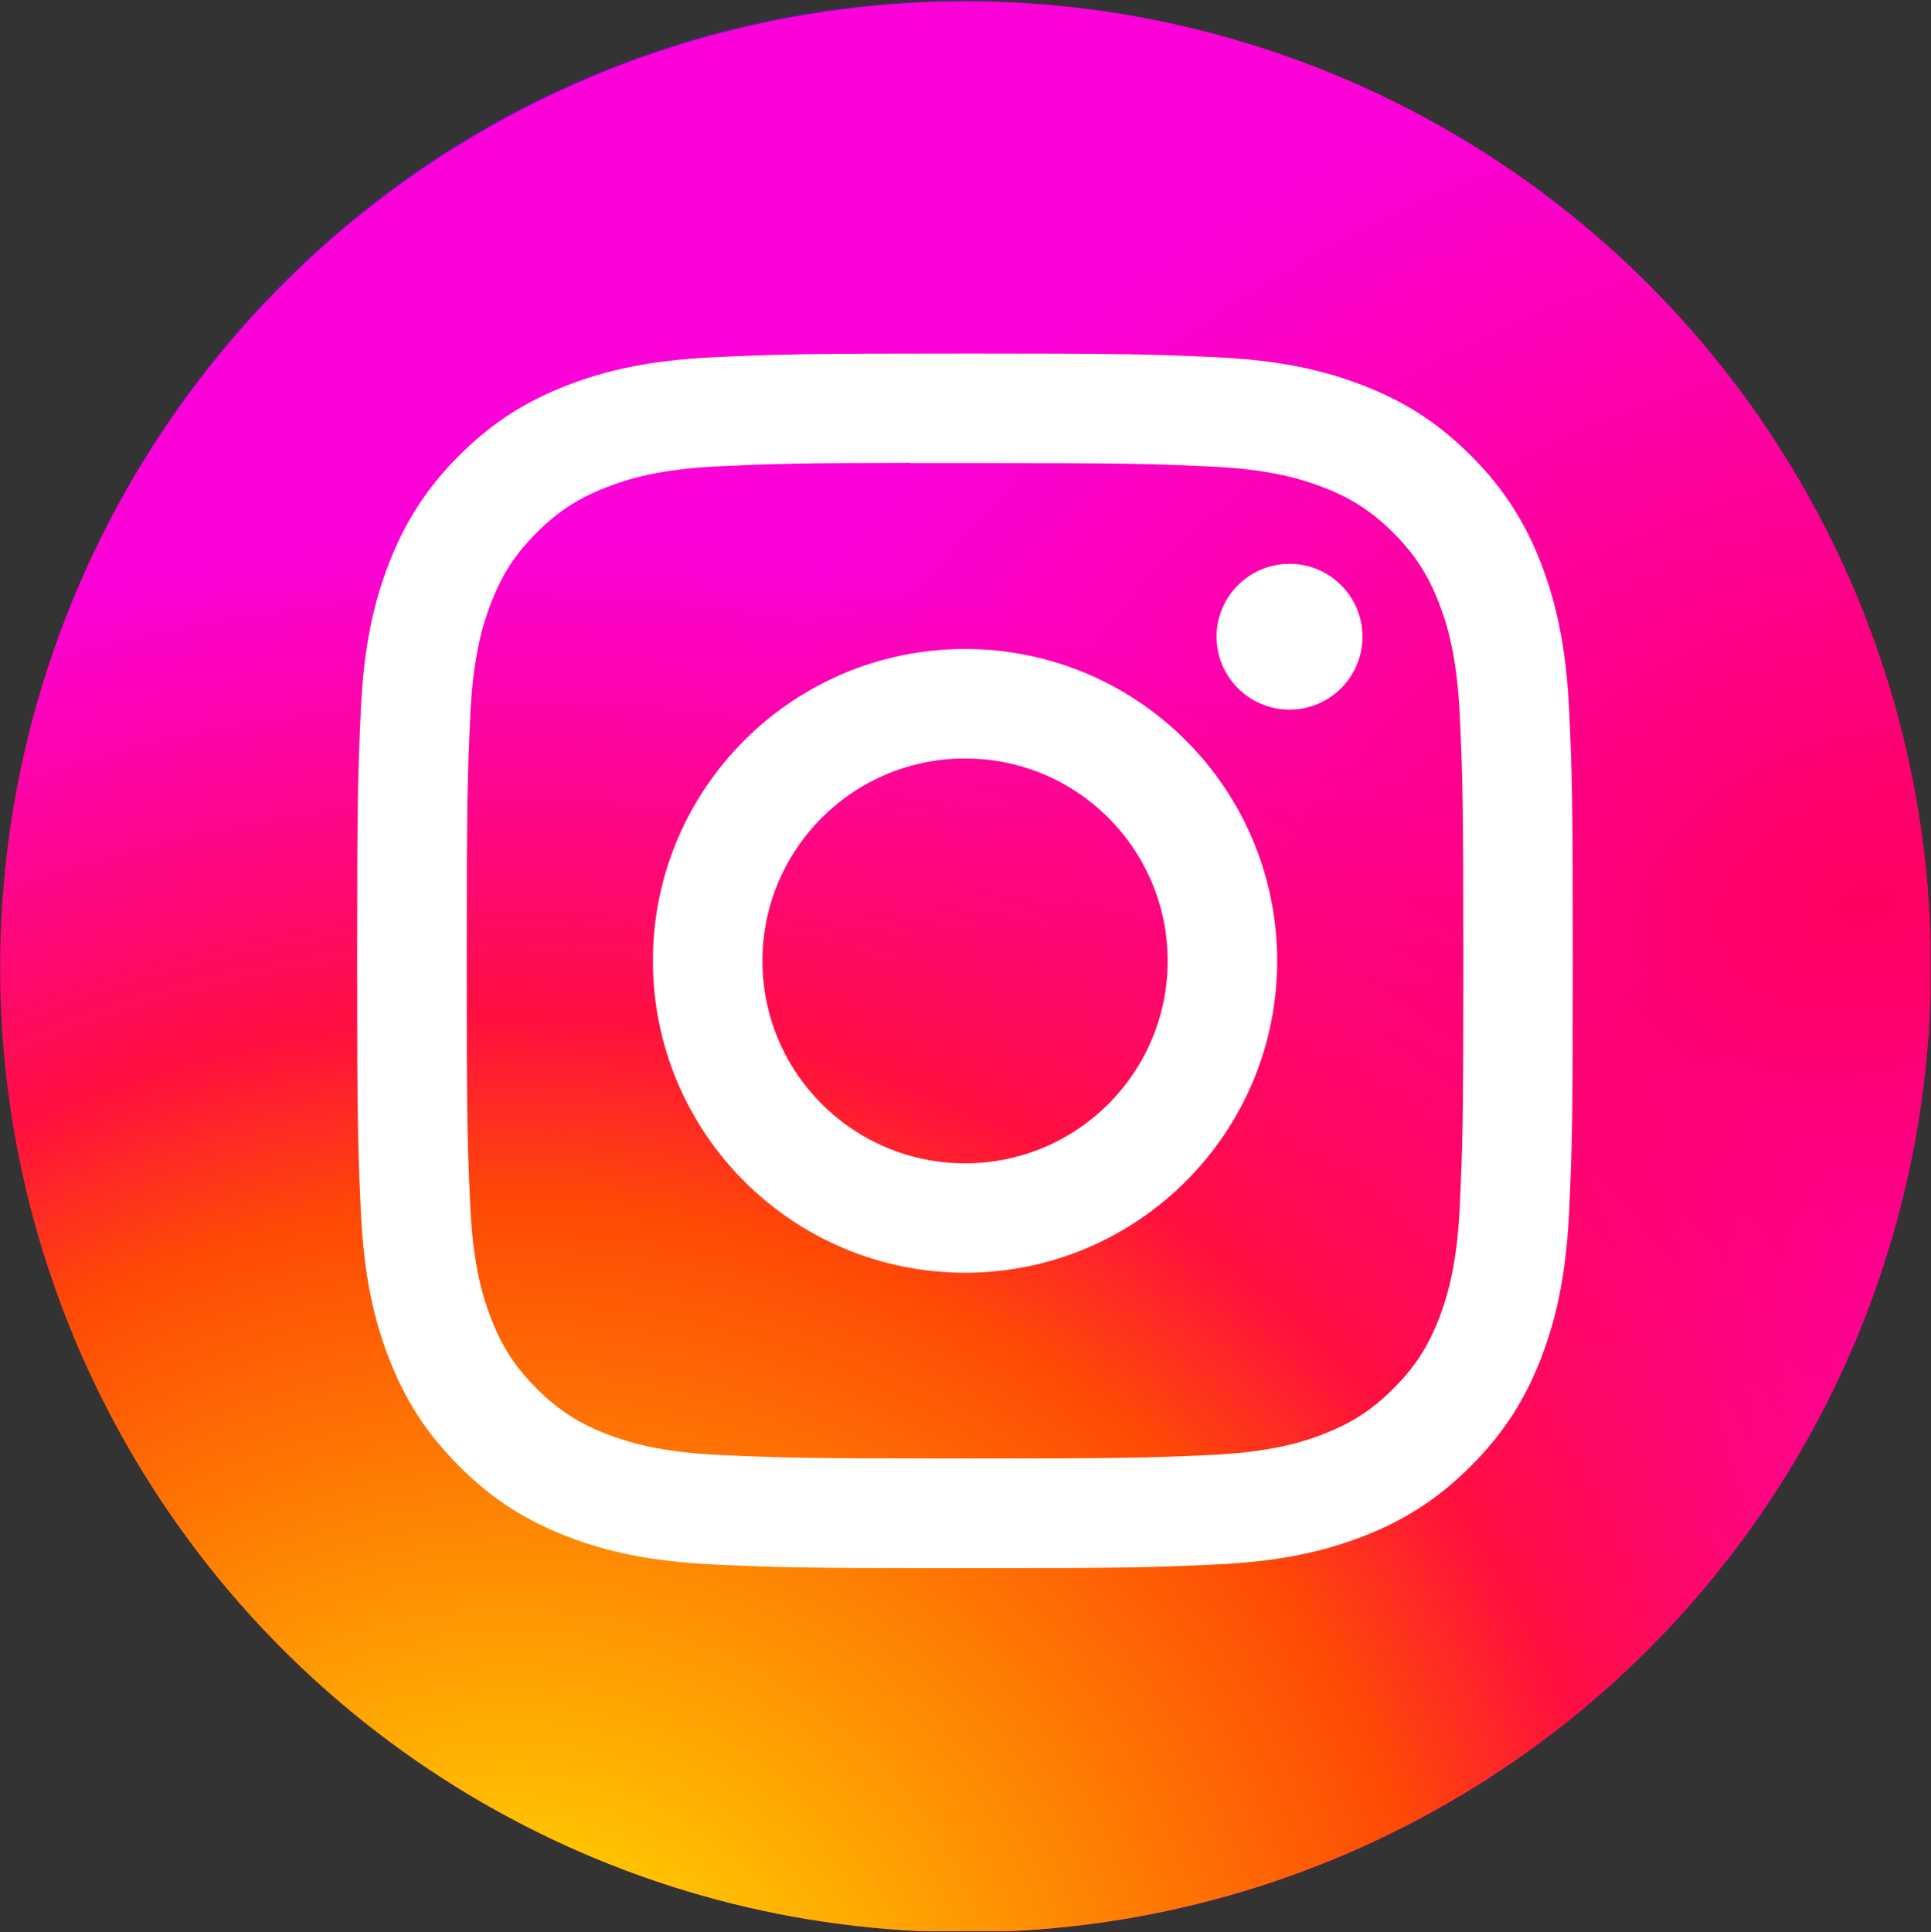
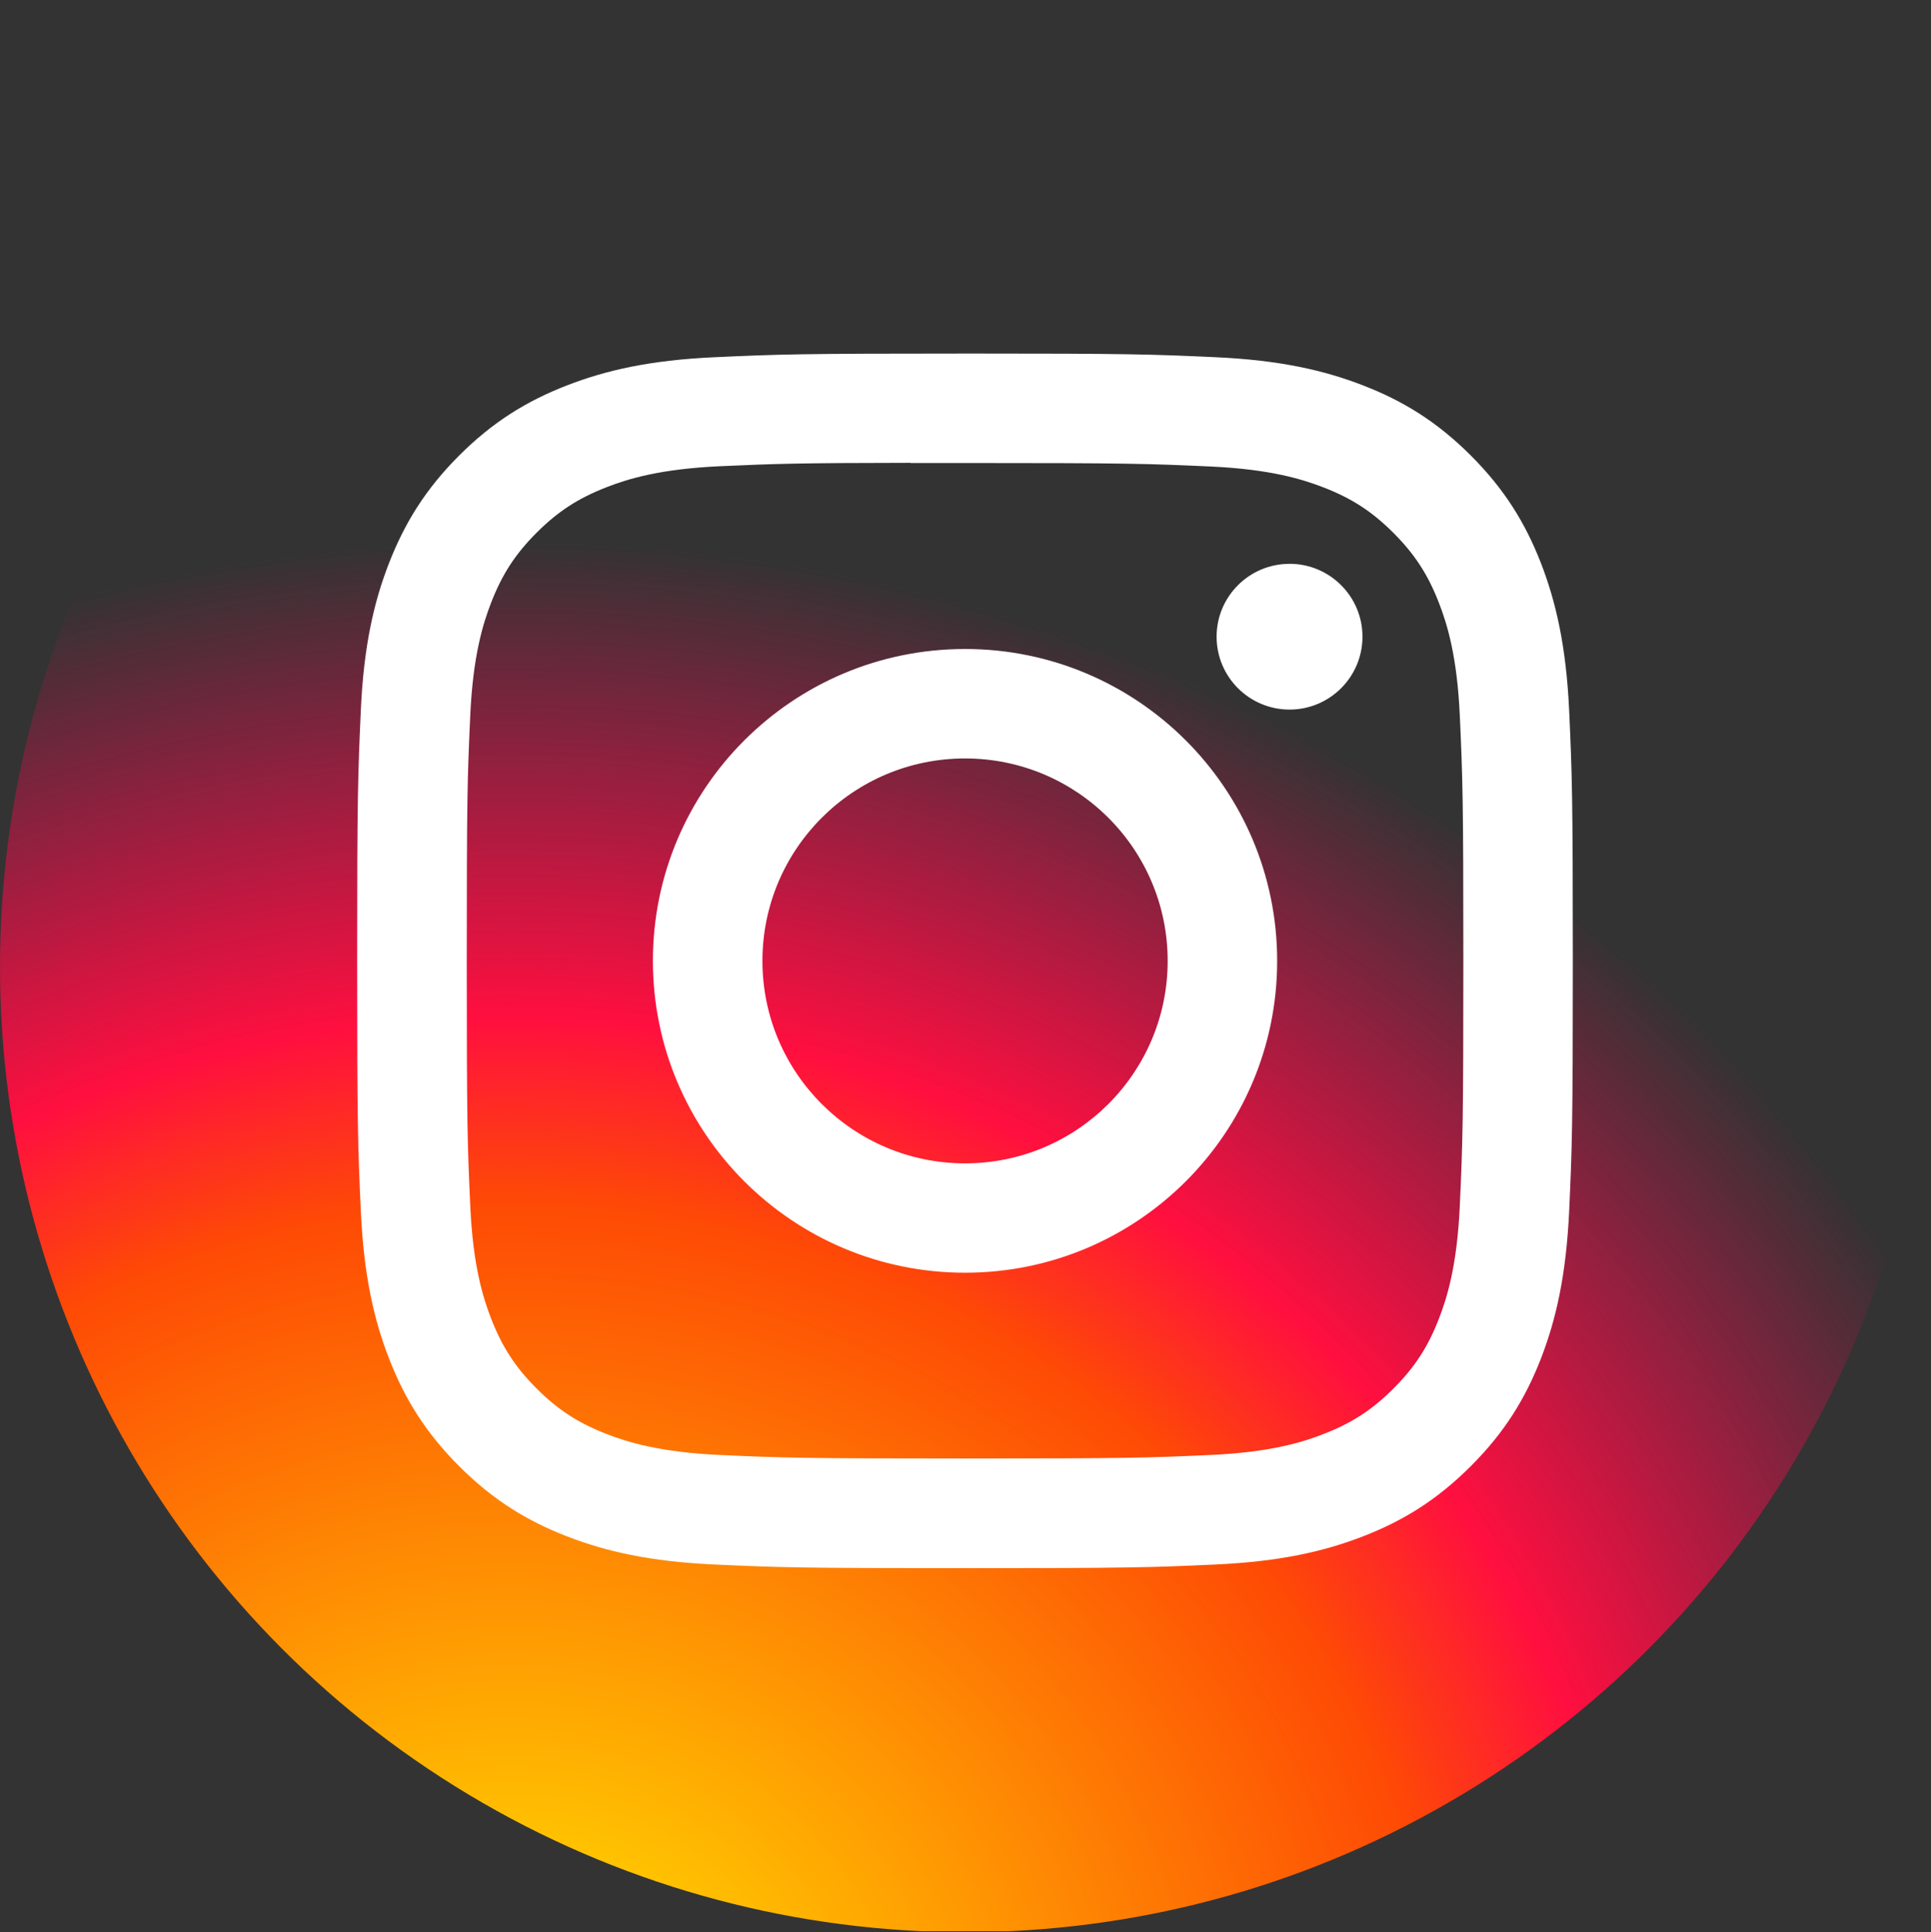
<svg xmlns="http://www.w3.org/2000/svg" id="_レイヤー_1" data-name="レイヤー 1" viewBox="0 0 1000.2 1000.7">
  <rect x="0" y="0" width="1000.2" height="1000.7" fill="#333333" stroke="none" />
  <defs>
    <style>      .cls-1 {        fill: #fff;      }      .cls-2 {        fill: url(#_名称未設定グラデーション_2);      }      .cls-3 {        fill: none;      }      .cls-4 {        clip-path: url(#clippath-1);      }      .cls-5 {        fill: url(#_名称未設定グラデーション);      }      .cls-6 {        fill: url(#_名称未設定グラデーション_4);      }      .cls-7 {        fill: url(#_名称未設定グラデーション_3);      }      .cls-8 {        clip-path: url(#clippath-3);      }      .cls-9 {        clip-path: url(#clippath-2);      }      .cls-10 {        clip-path: url(#clippath);      }    </style>
    <clipPath id="clippath">
-       <circle class="cls-3" cx="500" cy="500.2" r="500" />
-     </clipPath>
+       </clipPath>
    <radialGradient id="_名称未設定グラデーション_4" data-name="名称未設定グラデーション 4" cx="-360.77" cy="1040.33" fx="-360.77" fy="1040.33" r="67.08" gradientTransform="translate(-4040.01 -2251.68) rotate(164.27) scale(9.42 -3.21)" gradientUnits="userSpaceOnUse">
      <stop offset="0" stop-color="#780cff" />
      <stop offset="1" stop-color="#820bff" stop-opacity="0" />
    </radialGradient>
    <clipPath id="clippath-1">
-       <circle class="cls-3" cx="500.2" cy="500" r="500" />
-     </clipPath>
+       </clipPath>
    <radialGradient id="_名称未設定グラデーション_3" data-name="名称未設定グラデーション 3" cx="-247.66" cy="377.5" fx="-247.66" fy="377.5" r="65" gradientTransform="translate(3314.99 1151.13) rotate(-59.87) scale(5.08 -6.61)" gradientUnits="userSpaceOnUse">
      <stop offset="0" stop-color="#fc0" />
      <stop offset="1" stop-color="#fc0" stop-opacity="0" />
    </radialGradient>
    <clipPath id="clippath-2">
      <circle class="cls-3" cx="500.2" cy="500.7" r="500" />
    </clipPath>
    <radialGradient id="_名称未設定グラデーション" data-name="名称未設定グラデーション" cx="-294.54" cy="431.2" fx="-294.54" fy="431.2" r="52.35" gradientTransform="translate(-3521.33 -2204.54) rotate(164.25) scale(12.2 -8.79)" gradientUnits="userSpaceOnUse">
      <stop offset="0" stop-color="#ff005f" />
      <stop offset="1" stop-color="#fc01d8" />
    </radialGradient>
    <clipPath id="clippath-3">
      <circle class="cls-3" cx="500" cy="500.7" r="500" />
    </clipPath>
    <radialGradient id="_名称未設定グラデーション_2" data-name="名称未設定グラデーション 2" cx="-303.13" cy="434.74" fx="-303.13" fy="434.74" r="52.35" gradientTransform="translate(7298.45 -3544.67) rotate(-90) scale(15.25 -16.18)" gradientUnits="userSpaceOnUse">
      <stop offset="0" stop-color="#fc0" />
      <stop offset=".12" stop-color="#fc0" />
      <stop offset=".57" stop-color="#fe4a05" />
      <stop offset=".69" stop-color="#ff0f3f" />
      <stop offset="1" stop-color="#fe0657" stop-opacity="0" />
    </radialGradient>
  </defs>
  <g class="cls-10">
-     <path class="cls-6" d="M500.16.2C291.42.2,230.37.42,218.5,1.4c-42.84,3.56-69.49,10.31-98.54,24.77-22.38,11.12-40.03,24-57.45,42.07C30.79,101.18,11.56,141.71,4.6,189.88,1.22,213.27.23,218.04.03,337.49-.04,377.31.03,429.72.03,500.01c0,208.63.23,269.64,1.23,281.49,3.46,41.7,10,67.93,23.84,96.62,26.46,54.93,76.99,96.16,136.51,111.55,20.61,5.31,43.38,8.23,72.6,9.62,12.38.54,138.59.92,264.87.92s252.57-.15,264.64-.77c33.84-1.59,53.49-4.23,75.22-9.85,59.91-15.46,109.52-56.08,136.51-111.78,13.57-28,20.46-55.24,23.57-94.75.68-8.62.96-145.99.96-283.18s-.31-274.33-.98-282.95c-3.15-40.16-10.04-67.16-24.05-95.7-11.5-23.36-24.26-40.81-42.8-58.65-33.08-31.6-73.53-50.84-121.74-57.79-23.36-3.38-28.01-4.38-147.53-4.58h-162.74Z" />
+     <path class="cls-6" d="M500.16.2C291.42.2,230.37.42,218.5,1.4c-42.84,3.56-69.49,10.31-98.54,24.77-22.38,11.12-40.03,24-57.45,42.07C30.79,101.18,11.56,141.71,4.6,189.88,1.22,213.27.23,218.04.03,337.49-.04,377.31.03,429.72.03,500.01c0,208.63.23,269.64,1.23,281.49,3.46,41.7,10,67.93,23.84,96.62,26.46,54.93,76.99,96.16,136.51,111.55,20.61,5.31,43.38,8.23,72.6,9.62,12.38.54,138.59.92,264.87.92s252.57-.15,264.64-.77c33.84-1.59,53.49-4.23,75.22-9.85,59.91-15.46,109.52-56.08,136.51-111.78,13.57-28,20.46-55.24,23.57-94.75.68-8.62.96-145.99.96-283.18s-.31-274.33-.98-282.95c-3.15-40.16-10.04-67.16-24.05-95.7-11.5-23.36-24.26-40.81-42.8-58.65-33.08-31.6-73.53-50.84-121.74-57.79-23.36-3.38-28.01-4.38-147.53-4.58h-162.74" />
  </g>
  <g class="cls-4">
    <path class="cls-7" d="M500.16.2C291.42.2,230.37.42,218.5,1.4c-42.84,3.56-69.49,10.31-98.54,24.77-22.38,11.12-40.03,24-57.45,42.07C30.79,101.18,11.56,141.71,4.6,189.88,1.22,213.27.23,218.04.03,337.49-.04,377.31.03,429.72.03,500.01c0,208.63.23,269.64,1.23,281.49,3.46,41.7,10,67.93,23.84,96.62,26.46,54.93,76.99,96.16,136.51,111.55,20.61,5.31,43.38,8.23,72.6,9.62,12.38.54,138.59.92,264.87.92s252.57-.15,264.64-.77c33.84-1.59,53.49-4.23,75.22-9.85,59.91-15.46,109.52-56.08,136.51-111.78,13.57-28,20.46-55.24,23.57-94.75.68-8.62.96-145.99.96-283.18s-.31-274.33-.98-282.95c-3.15-40.16-10.04-67.16-24.05-95.7-11.5-23.36-24.26-40.81-42.8-58.65-33.08-31.6-73.53-50.84-121.74-57.79-23.36-3.38-28.01-4.38-147.53-4.58h-162.74Z" />
  </g>
  <g class="cls-9">
-     <path class="cls-5" d="M500.16.2C291.42.2,230.37.42,218.5,1.4c-42.84,3.56-69.49,10.31-98.54,24.77-22.38,11.12-40.03,24-57.45,42.07C30.79,101.18,11.56,141.71,4.6,189.88,1.22,213.27.23,218.04.03,337.49-.04,377.31.03,429.72.03,500.01c0,208.63.23,269.64,1.23,281.49,3.46,41.7,10,67.93,23.84,96.62,26.46,54.93,76.99,96.16,136.51,111.55,20.61,5.31,43.38,8.23,72.6,9.62,12.38.54,138.59.92,264.87.92s252.57-.15,264.64-.77c33.84-1.59,53.49-4.23,75.22-9.85,59.91-15.46,109.52-56.08,136.51-111.78,13.57-28,20.46-55.24,23.57-94.75.68-8.62.96-145.99.96-283.18s-.31-274.33-.98-282.95c-3.15-40.16-10.04-67.16-24.05-95.7-11.5-23.36-24.26-40.81-42.8-58.65-33.08-31.6-73.53-50.84-121.74-57.79-23.36-3.38-28.01-4.38-147.53-4.58h-162.74Z" />
-   </g>
+     </g>
  <g class="cls-8">
    <path class="cls-2" d="M500.16.2C291.42.2,230.37.42,218.5,1.4c-42.84,3.56-69.49,10.31-98.54,24.77-22.38,11.12-40.03,24-57.45,42.07C30.79,101.18,11.56,141.71,4.6,189.88,1.22,213.27.23,218.04.03,337.49-.04,377.31.03,429.72.03,500.01c0,208.63.23,269.64,1.23,281.49,3.46,41.7,10,67.93,23.84,96.62,26.46,54.93,76.99,96.16,136.51,111.55,20.61,5.31,43.38,8.23,72.6,9.62,12.38.54,138.59.92,264.87.92s252.57-.15,264.64-.77c33.84-1.59,53.49-4.23,75.22-9.85,59.91-15.46,109.52-56.08,136.51-111.78,13.57-28,20.46-55.24,23.57-94.75.68-8.62.96-145.99.96-283.18s-.31-274.33-.98-282.95c-3.15-40.16-10.04-67.16-24.05-95.7-11.5-23.36-24.26-40.81-42.8-58.65-33.08-31.6-73.53-50.84-121.74-57.79-23.36-3.38-28.01-4.38-147.53-4.58h-162.74Z" />
  </g>
  <path class="cls-1" d="M499.87,183.11c-85.51,0-96.24.37-129.82,1.9-33.52,1.53-56.4,6.83-76.42,14.61-20.71,8.03-38.27,18.78-55.77,36.27-17.51,17.48-28.27,35.03-36.34,55.71-7.81,20.01-13.12,42.87-14.63,76.34-1.5,33.55-1.9,44.28-1.9,129.7s.38,96.11,1.9,129.66c1.54,33.49,6.85,56.34,14.63,76.34,8.05,20.69,18.81,38.24,36.31,55.72,17.49,17.5,35.06,28.27,55.75,36.3,20.03,7.78,42.92,13.08,76.43,14.61,33.58,1.53,44.31,1.9,129.81,1.9s96.21-.37,129.8-1.9c33.52-1.53,56.42-6.83,76.46-14.61,20.7-8.03,38.24-18.81,55.73-36.3,17.51-17.48,28.27-35.03,36.34-55.71,7.74-20.01,13.05-42.87,14.63-76.34,1.51-33.55,1.9-44.25,1.9-129.67s-.39-96.15-1.9-129.7c-1.57-33.49-6.89-56.34-14.63-76.34-8.07-20.69-18.83-38.24-36.34-55.72-17.51-17.5-35.03-28.24-55.75-36.27-20.07-7.78-42.96-13.08-76.48-14.61-33.58-1.53-44.28-1.9-129.81-1.9h.1ZM471.63,239.8c8.38-.01,17.74,0,28.24,0,84.06,0,94.03.3,127.22,1.81,30.7,1.4,47.36,6.53,58.46,10.83,14.69,5.7,25.17,12.52,36.18,23.53,11.02,11.01,17.84,21.49,23.56,36.17,4.31,11.07,9.45,27.72,10.84,58.39,1.51,33.16,1.84,43.12,1.84,127.06s-.33,93.91-1.84,127.06c-1.4,30.67-6.53,47.31-10.84,58.39-5.71,14.68-12.54,25.13-23.56,36.13-11.02,11.01-21.48,17.82-36.18,23.53-11.09,4.33-27.76,9.44-58.46,10.84-33.19,1.51-43.16,1.83-127.22,1.83s-94.03-.33-127.22-1.83c-30.7-1.42-47.36-6.54-58.46-10.85-14.69-5.7-25.19-12.52-36.21-23.53-11.02-11.01-17.84-21.47-23.56-36.15-4.31-11.07-9.45-27.72-10.84-58.39-1.51-33.16-1.81-43.12-1.81-127.12s.3-93.91,1.81-127.06c1.4-30.67,6.53-47.31,10.84-58.4,5.71-14.68,12.54-25.16,23.56-36.17,11.02-11.01,21.51-17.82,36.21-23.54,11.1-4.33,27.77-9.44,58.46-10.85,29.04-1.31,40.3-1.7,98.98-1.77v.08ZM667.94,292.02c-20.86,0-37.78,16.89-37.78,37.73s16.92,37.75,37.78,37.75,37.78-16.91,37.78-37.75-16.92-37.75-37.78-37.75h0ZM499.87,336.12c-89.29,0-161.69,72.33-161.69,161.53s72.4,161.5,161.69,161.5,161.66-72.29,161.66-161.5-72.38-161.53-161.67-161.53h0ZM499.87,392.81c57.96,0,104.95,46.94,104.95,104.85s-46.99,104.85-104.95,104.85-104.95-46.95-104.95-104.85,46.98-104.85,104.95-104.85h0Z" />
</svg>